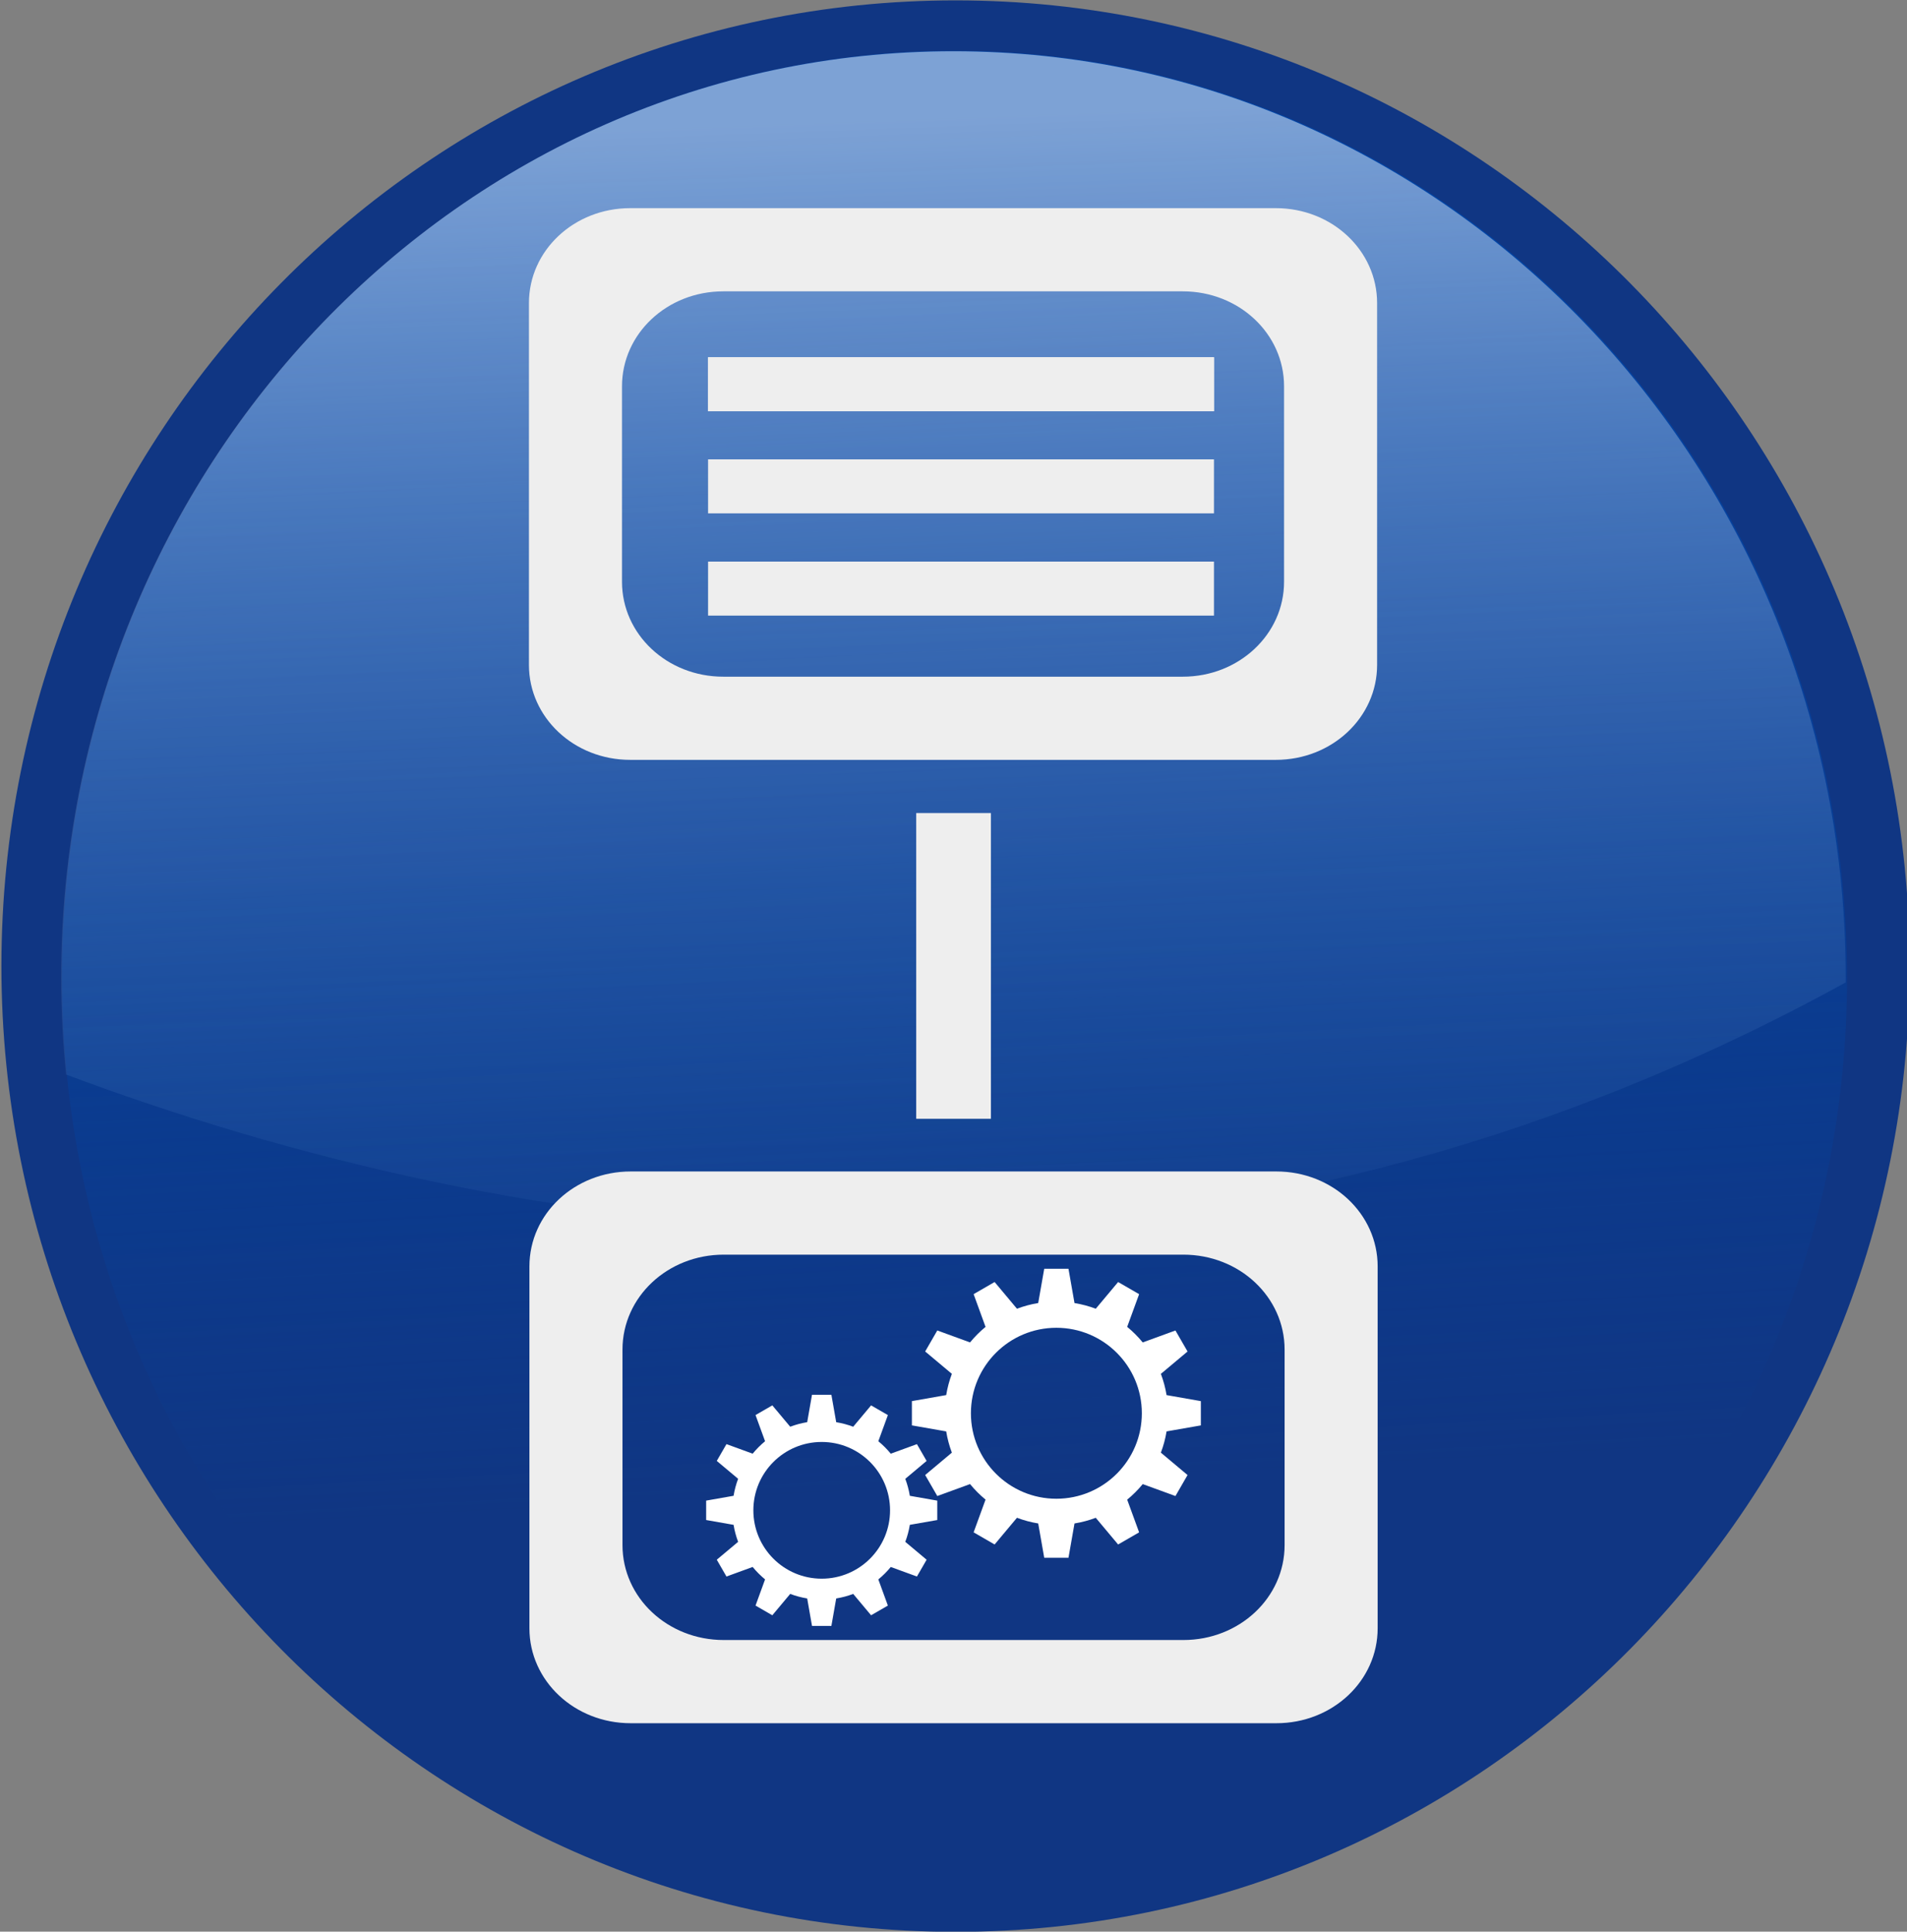
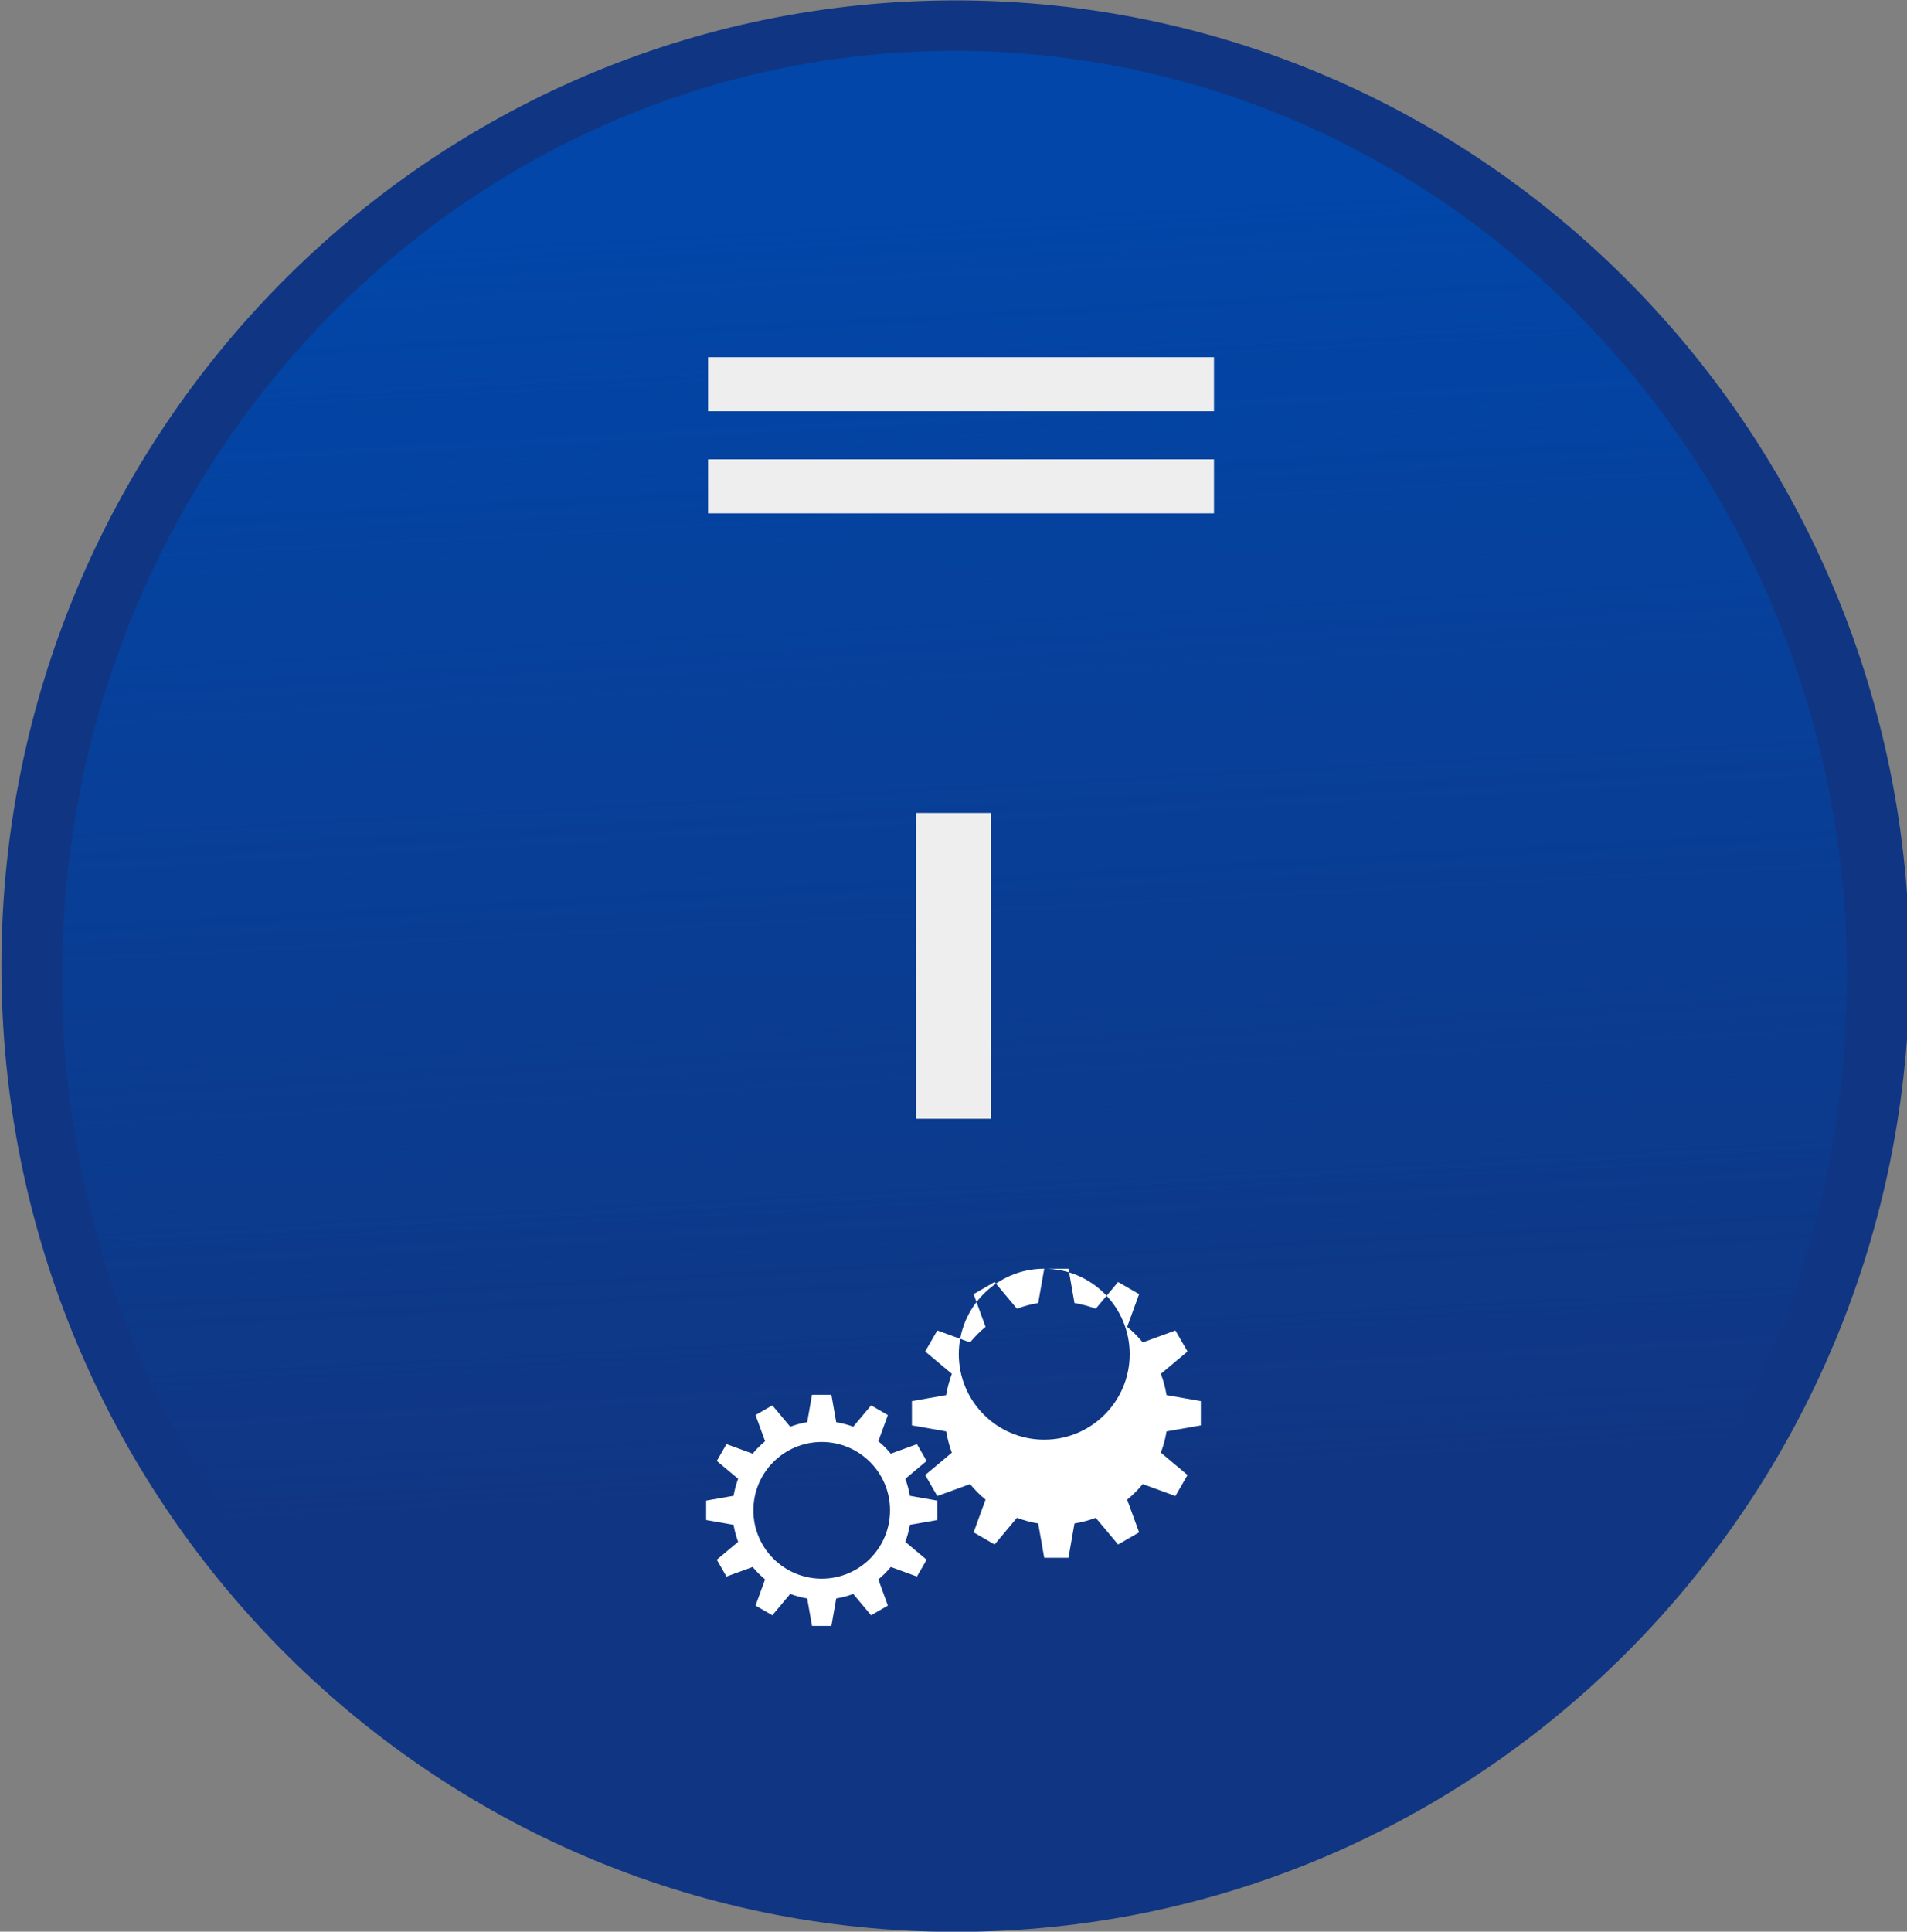
<svg xmlns="http://www.w3.org/2000/svg" version="1.1" viewBox="0 0 166.37 168.47">
  <rect x="0" y="0" width="166.37" height="168.47" fill="#808080" stroke="none" />
  <defs>
    <linearGradient id="b" x1="379.92" x2="387.75" y1="-298.54" y2="-148.13" gradientUnits="userSpaceOnUse">
      <stop stop-color="#0146a8" offset="0" />
      <stop stop-color="#0146a8" stop-opacity="0" offset="1" />
    </linearGradient>
    <linearGradient id="a" x1="381.89" x2="387.75" y1="-310.05" y2="-147.97" gradientTransform="matrix(.71 0 0 .737 239.84 654.77)" gradientUnits="userSpaceOnUse">
      <stop stop-color="#edf4fd" stop-opacity=".528" offset="0" />
      <stop stop-color="#175bb3" stop-opacity="0" offset="1" />
    </linearGradient>
  </defs>
  <g transform="translate(-431.87 -415.88)">
    <g transform="translate(51.922)">
      <g transform="translate(-51.921)" stroke-width="1.9">
        <path transform="matrix(.759 0 0 .768 220.93 660.23)" d="m497.42-208.45c0 60.568-49.1 109.67-109.67 109.67-60.568 0-109.67-49.1-109.67-109.67 0-60.568 49.1-109.67 109.67-109.67 60.568 0 109.67 49.1 109.67 109.67z" fill="#103683" />
        <path transform="matrix(.71 0 0 .737 239.84 654.77)" d="m497.42-208.45c0 60.568-49.1 109.67-109.67 109.67-60.568 0-109.67-49.1-109.67-109.67 0-60.568 49.1-109.67 109.67-109.67 60.568 0 109.67 49.1 109.67 109.67z" fill="url(#b)" />
-         <path d="m515.05 420.35c-42.989 0-77.844 36.201-77.844 80.831 0 2.846 0.15 5.645 0.427 8.415 37.977 14.204 96.016 24.553 155.26-8.036 5.6e-4 -0.127 0-0.252 0-0.379 0-44.63-34.855-80.831-77.844-80.831z" fill="url(#a)" />
      </g>
      <g transform="matrix(1.249 0 0 1.249 -140.05 -71.648)" fill="#eee" stroke-width="1.9">
-         <path d="m460.35 404.87c-3.919 0-7.072 2.955-7.072 6.628v25.268c0 3.672 3.154 6.628 7.072 6.628h45.099c3.919 0 7.072-2.956 7.072-6.628v-25.268c0-3.672-3.154-6.628-7.072-6.628h-45.099zm6.5 5.809h32.1c3.919 0 7.072 2.955 7.072 6.628v13.651c0 3.672-3.154 6.628-7.072 6.628h-32.1c-3.919 0-7.072-2.955-7.072-6.628v-13.651c0-3.672 3.154-6.628 7.072-6.628z" />
-         <rect x="465.79" y="415.28" width="35.337" height="3.771" />
        <rect x="465.79" y="415.28" width="35.337" height="3.771" />
        <rect x="465.79" y="422.41" width="35.337" height="3.771" />
-         <rect x="465.79" y="429.55" width="35.337" height="3.771" />
      </g>
      <g transform="translate(-4.221 -.358)" fill="#fff">
        <path d="m455.01 537.88-0.42 2.392 1e-3 1e-3c-0.513 0.084-1.01 0.218-1.484 0.397v-1e-3l-1.559-1.862-1.465 0.846 0.832 2.281 2e-3 1e-3c-0.397 0.326-0.761 0.691-1.087 1.089l-1e-3 -5e-3 -2.281-0.832-0.846 1.465 1.862 1.56c-0.179 0.474-0.312 0.97-0.396 1.483l-1e-3 -1e-3 -2.392 0.42v1.693l2.392 0.42 1e-3 -1e-3c0.084 0.513 0.217 1.009 0.396 1.483l-1.862 1.56 0.846 1.465 2.281-0.832 1e-3 -5e-3c0.326 0.397 0.69 0.763 1.087 1.089l-2e-3 1e-3 -0.832 2.281 1.465 0.846 1.559-1.862v-1e-3c0.474 0.179 0.971 0.313 1.484 0.397l-1e-3 1e-3 0.42 2.392h1.691l0.42-2.392-1e-3 -1e-3c0.513-0.084 1.01-0.217 1.484-0.396l1.56 1.862 1.465-0.846-0.833-2.281c0.396-0.325 0.76-0.689 1.085-1.085l2.282 0.832 0.845-1.465-1.861-1.56c0.179-0.474 0.314-0.97 0.397-1.483l2.392-0.418v-1.693l-2.392-0.42c-0.084-0.512-0.219-1.008-0.397-1.481l1.861-1.56-0.845-1.465-2.282 0.832c-0.325-0.396-0.689-0.76-1.085-1.085l0.833-2.281-1.465-0.846-1.56 1.862c-0.474-0.179-0.971-0.312-1.484-0.396l1e-3 -1e-3 -0.42-2.392h-1.691zm0.846 4.119c3.293 0 5.963 2.669 5.963 5.962 0 3.293-2.67 5.962-5.963 5.962-3.293 0-5.962-2.669-5.962-5.962s2.669-5.962 5.962-5.962z" />
-         <path d="m475.27 526.89-0.525 2.991 1e-3 1e-3c-0.642 0.105-1.263 0.273-1.856 0.497v-1e-3l-1.949-2.329-1.832 1.058 1.04 2.852 4e-3 1e-3c-0.497 0.408-0.952 0.865-1.359 1.361l-1e-3 -6e-3 -2.852-1.04-1.058 1.832 2.329 1.951c-0.224 0.593-0.39 1.213-0.495 1.854l-1e-3 -1e-3 -2.991 0.525v2.117l2.991 0.525 1e-3 -1e-3c0.105 0.641 0.271 1.262 0.495 1.854l-2.329 1.951 1.058 1.832 2.852-1.04 1e-3 -6e-3c0.407 0.497 0.863 0.954 1.359 1.361l-4e-3 1e-3 -1.04 2.852 1.832 1.058 1.949-2.329v-1e-3c0.593 0.224 1.214 0.392 1.856 0.497l-1e-3 1e-3 0.525 2.991h2.115l0.525-2.991-1e-3 -1e-3c0.642-0.105 1.263-0.271 1.856-0.495l1.951 2.329 1.832-1.058-1.042-2.852c0.496-0.407 0.951-0.862 1.357-1.357l2.854 1.04 1.056-1.832-2.327-1.951c0.224-0.593 0.392-1.213 0.497-1.854l2.991-0.523v-2.117l-2.991-0.525c-0.105-0.641-0.274-1.26-0.497-1.852l2.327-1.951-1.056-1.832-2.854 1.04c-0.407-0.495-0.862-0.951-1.357-1.357l1.042-2.852-1.832-1.058-1.951 2.329c-0.593-0.224-1.214-0.39-1.856-0.495l1e-3 -1e-3 -0.525-2.991h-2.115zm1.058 5.151c4.118 0 7.457 3.337 7.457 7.455s-3.339 7.455-7.457 7.455-7.455-3.337-7.455-7.455 3.337-7.455 7.455-7.455z" />
+         <path d="m475.27 526.89-0.525 2.991 1e-3 1e-3c-0.642 0.105-1.263 0.273-1.856 0.497v-1e-3l-1.949-2.329-1.832 1.058 1.04 2.852 4e-3 1e-3c-0.497 0.408-0.952 0.865-1.359 1.361l-1e-3 -6e-3 -2.852-1.04-1.058 1.832 2.329 1.951c-0.224 0.593-0.39 1.213-0.495 1.854l-1e-3 -1e-3 -2.991 0.525v2.117l2.991 0.525 1e-3 -1e-3c0.105 0.641 0.271 1.262 0.495 1.854l-2.329 1.951 1.058 1.832 2.852-1.04 1e-3 -6e-3c0.407 0.497 0.863 0.954 1.359 1.361l-4e-3 1e-3 -1.04 2.852 1.832 1.058 1.949-2.329v-1e-3c0.593 0.224 1.214 0.392 1.856 0.497l-1e-3 1e-3 0.525 2.991h2.115l0.525-2.991-1e-3 -1e-3c0.642-0.105 1.263-0.271 1.856-0.495l1.951 2.329 1.832-1.058-1.042-2.852c0.496-0.407 0.951-0.862 1.357-1.357l2.854 1.04 1.056-1.832-2.327-1.951c0.224-0.593 0.392-1.213 0.497-1.854l2.991-0.523v-2.117l-2.991-0.525c-0.105-0.641-0.274-1.26-0.497-1.852l2.327-1.951-1.056-1.832-2.854 1.04c-0.407-0.495-0.862-0.951-1.357-1.357l1.042-2.852-1.832-1.058-1.951 2.329c-0.593-0.224-1.214-0.39-1.856-0.495l1e-3 -1e-3 -0.525-2.991h-2.115zc4.118 0 7.457 3.337 7.457 7.455s-3.339 7.455-7.457 7.455-7.455-3.337-7.455-7.455 3.337-7.455 7.455-7.455z" />
      </g>
-       <path d="m434.97 518.05c-4.895 0-8.834 3.692-8.834 8.279v31.563c0 4.587 3.939 8.279 8.834 8.279h56.333c4.895 0 8.834-3.692 8.834-8.279v-31.563c0-4.587-3.939-8.279-8.834-8.279h-56.333zm8.119 7.255h40.096c4.895 0 8.834 3.692 8.834 8.279v17.052c0 4.587-3.939 8.279-8.834 8.279h-40.096c-4.895 0-8.834-3.692-8.834-8.279v-17.052c0-4.587 3.939-8.279 8.834-8.279z" fill="#eee" stroke-width="1.9" />
      <rect x="459.88" y="486.79" width="6.518" height="26.666" fill="#eee" stroke-width="1.9" />
    </g>
  </g>
</svg>